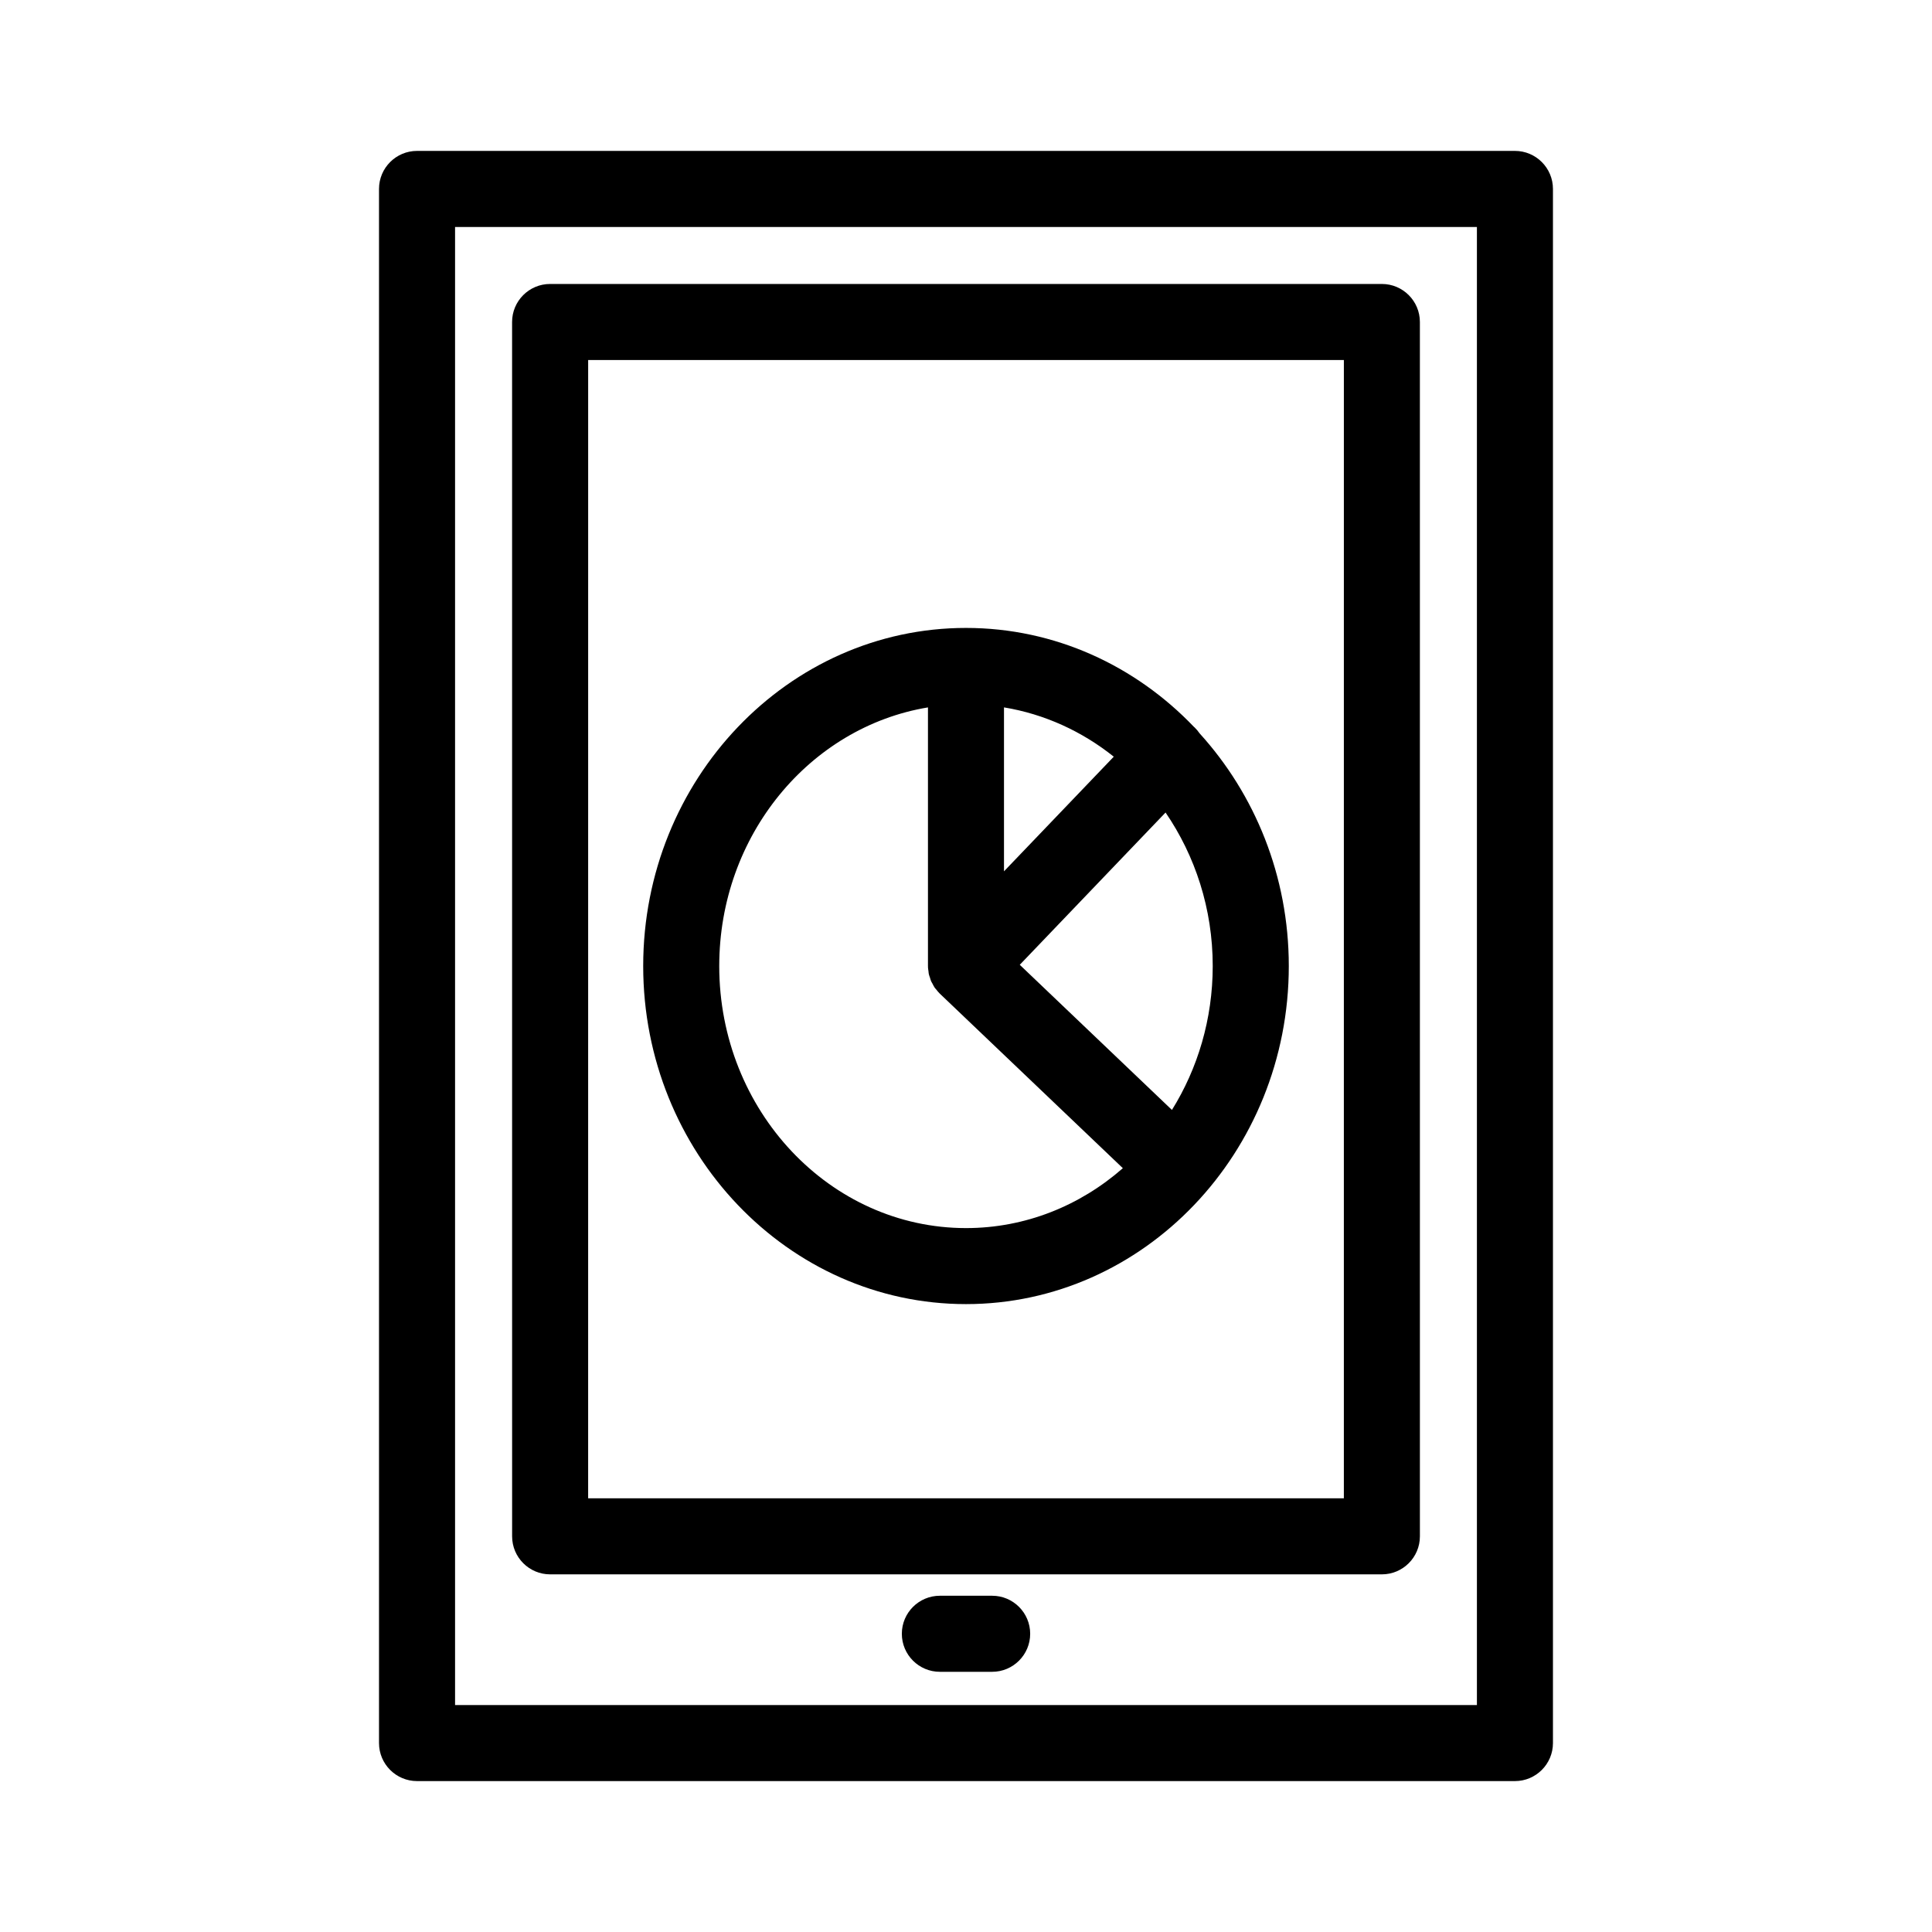
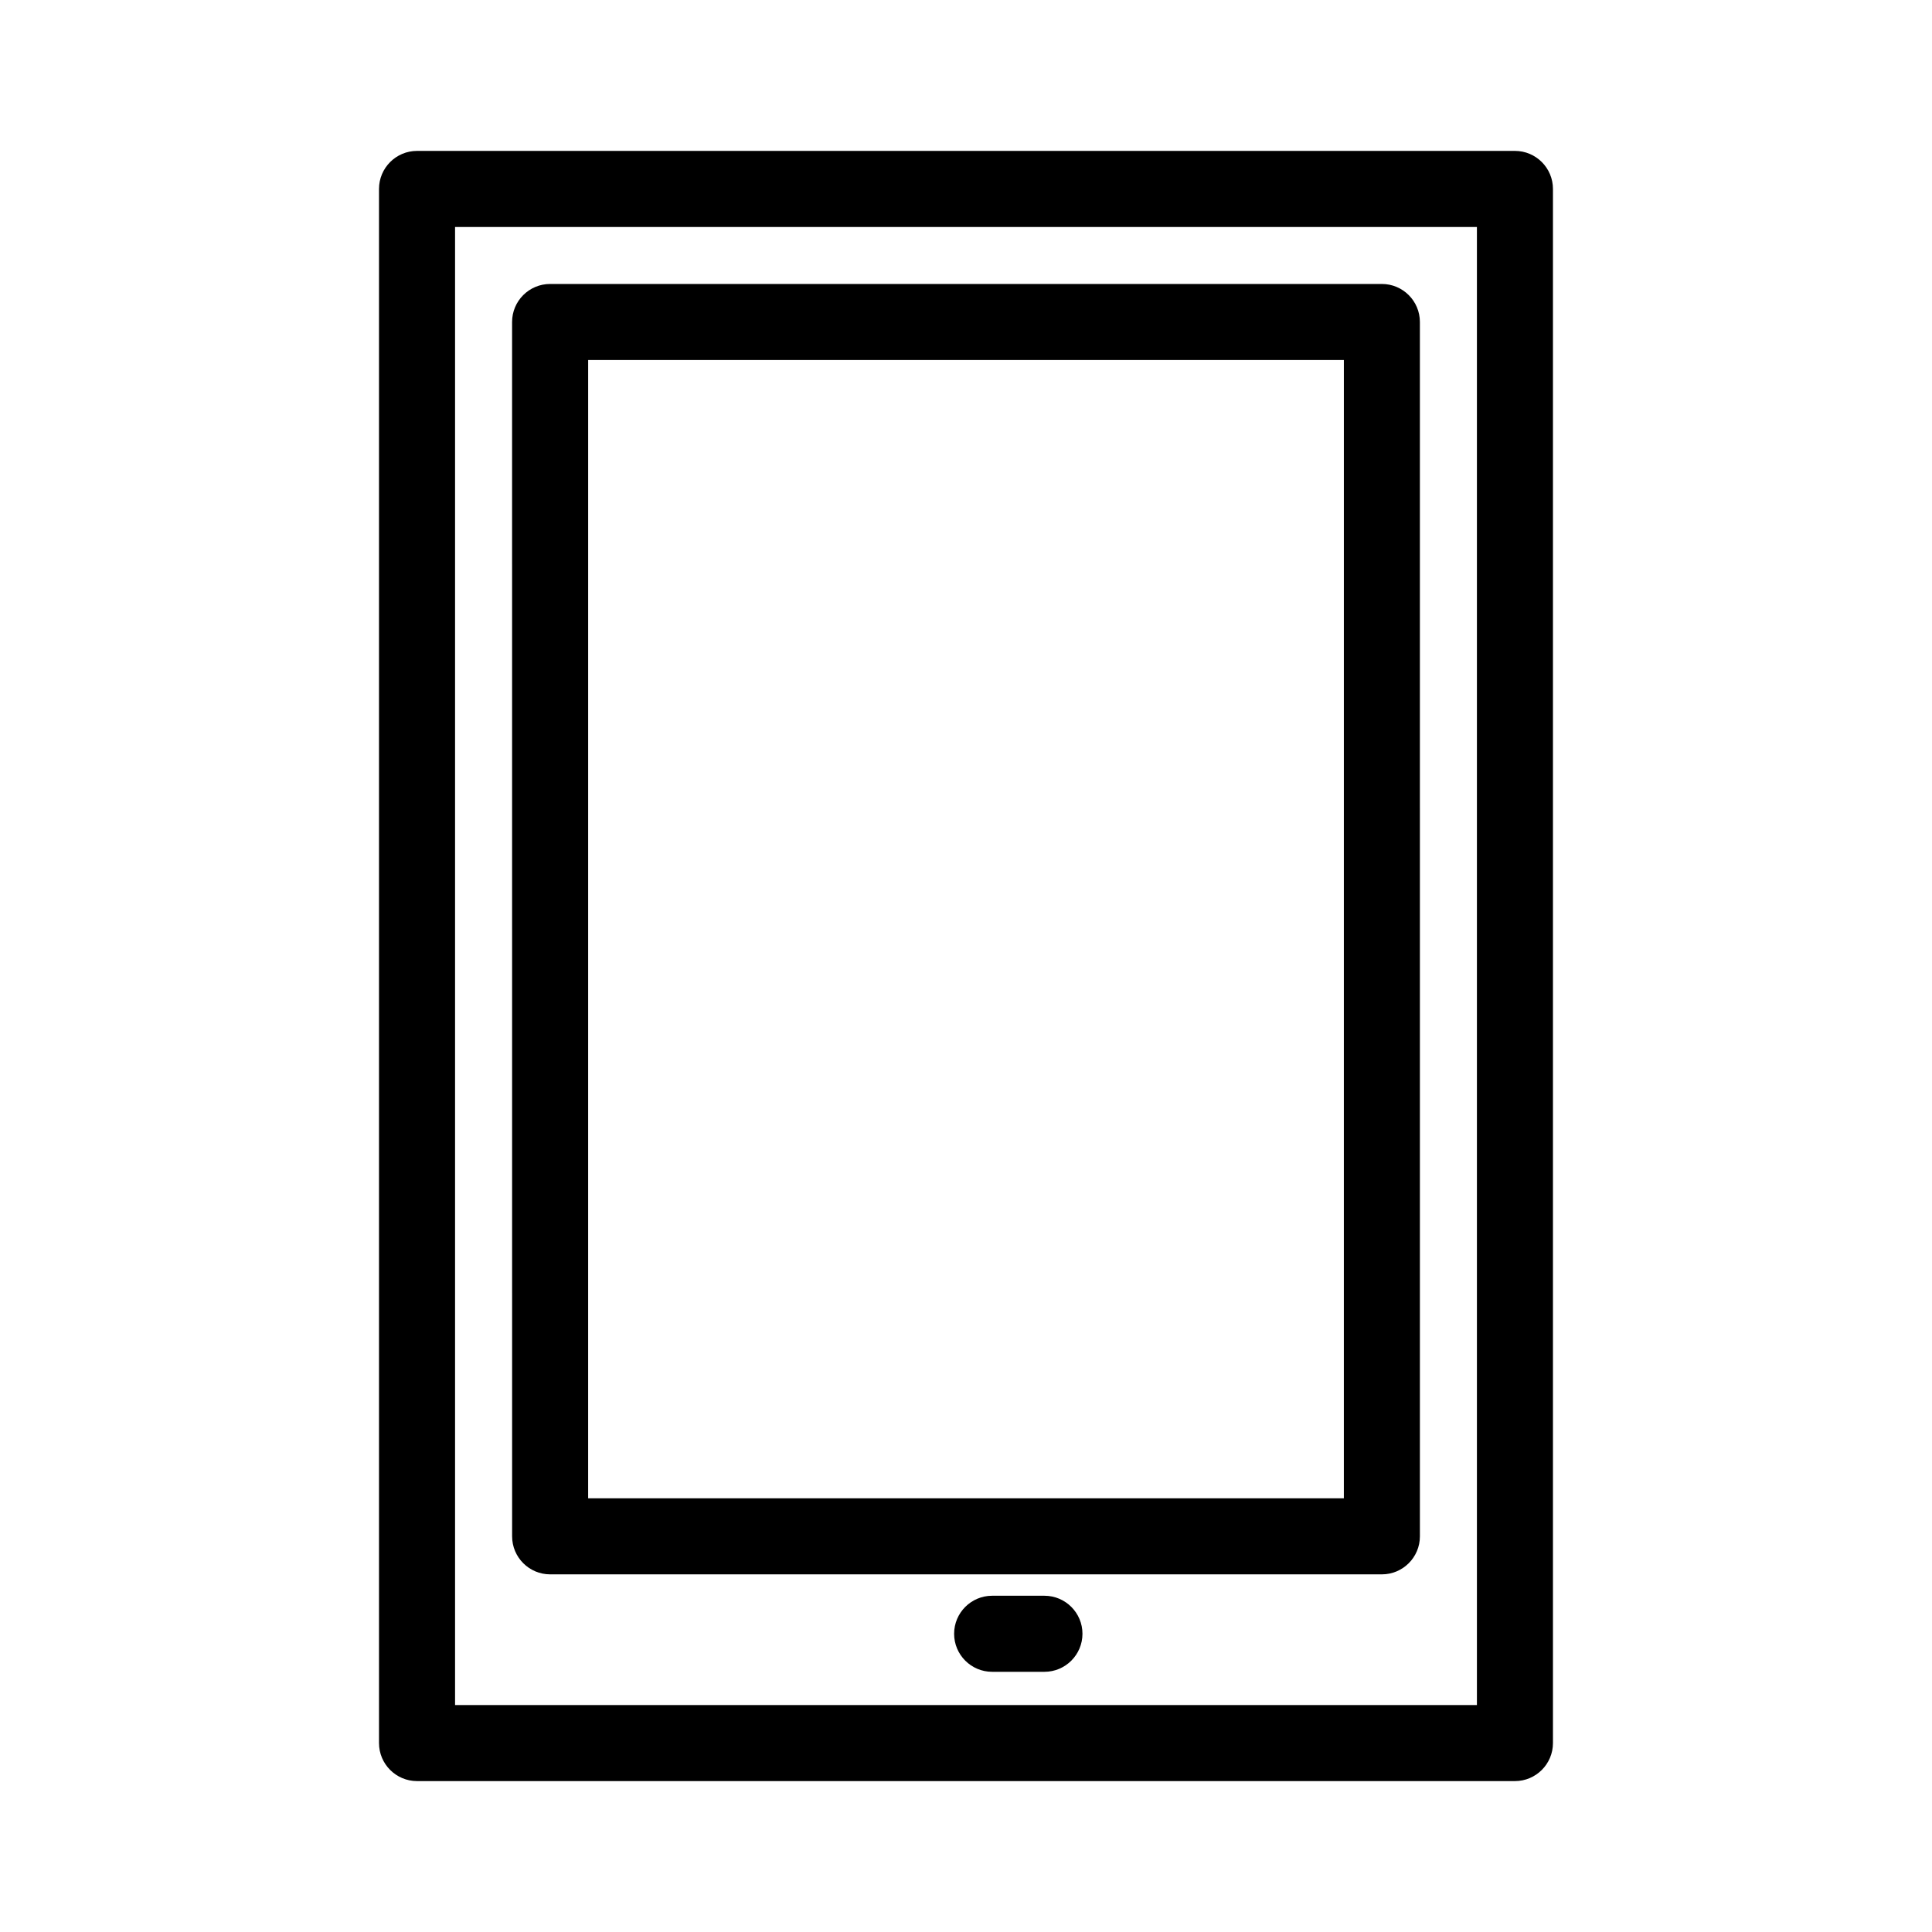
<svg xmlns="http://www.w3.org/2000/svg" fill="#000000" width="800px" height="800px" version="1.1" viewBox="144 144 512 512">
  <g>
-     <path d="m460.56 336.75c-0.047-0.039-0.098-0.07-0.137-0.105-15.488-16.203-36.855-26.238-60.426-26.238-47.168 0-85.543 40.199-85.543 89.602s38.371 89.594 85.543 89.594 85.547-40.195 85.547-89.594c0-23.891-9.027-45.574-23.629-61.652-0.395-0.574-0.844-1.109-1.355-1.605zm-50.492-5.285c10.809 1.785 20.715 6.375 29.094 13.062l-29.094 30.383zm-75.461 68.543c0-34.648 24.035-63.363 55.312-68.539v68.539c0 0.035 0.012 0.07 0.012 0.105s-0.012 0.082-0.012 0.121c0.004 0.383 0.082 0.754 0.133 1.137 0.035 0.242 0.035 0.492 0.086 0.73 0.004 0.02 0.004 0.039 0.012 0.055 0.07 0.316 0.195 0.625 0.301 0.938 0.098 0.297 0.16 0.598 0.281 0.883 0.004 0.016 0.012 0.031 0.016 0.039 0.102 0.227 0.246 0.434 0.363 0.656 0.18 0.348 0.348 0.707 0.562 1.023 0.016 0.02 0.02 0.035 0.035 0.055 0.109 0.168 0.273 0.312 0.398 0.473 0.277 0.344 0.539 0.695 0.855 0.996 0.023 0.023 0.039 0.051 0.066 0.074l0.004 0.004 0.012 0.012 48.523 46.273c-11.305 9.914-25.797 15.875-41.57 15.875-36.059-0.008-65.391-31.16-65.391-69.449zm119.97 38.137-40.328-38.465 38.637-40.355c7.828 11.445 12.5 25.484 12.5 40.676-0.004 14.09-3.992 27.188-10.809 38.145z" />
    <path d="m545.47 183.99h-290.95c-5.562 0-10.078 4.516-10.078 10.078v411.86c0 5.562 4.516 10.078 10.078 10.078h290.95c5.562 0 10.078-4.516 10.078-10.078v-411.86c0-5.562-4.516-10.078-10.078-10.078zm-10.074 411.87h-270.8v-391.71h270.8z" />
    <path d="m289.79 561.22h220.42c5.562 0 10.078-4.516 10.078-10.078l-0.004-321.81c0-5.562-4.516-10.078-10.078-10.078h-220.42c-5.562 0-10.078 4.516-10.078 10.078l0.008 321.81c0 5.562 4.512 10.078 10.074 10.078zm10.078-321.81h200.27l-0.004 301.66h-200.27z" />
-     <path d="m406.93 566.89h-13.855c-5.562 0-10.078 4.516-10.078 10.078s4.516 10.078 10.078 10.078h13.855c5.562 0 10.078-4.516 10.078-10.078 0-5.566-4.516-10.078-10.078-10.078z" />
+     <path d="m406.93 566.89c-5.562 0-10.078 4.516-10.078 10.078s4.516 10.078 10.078 10.078h13.855c5.562 0 10.078-4.516 10.078-10.078 0-5.566-4.516-10.078-10.078-10.078z" />
  </g>
</svg>